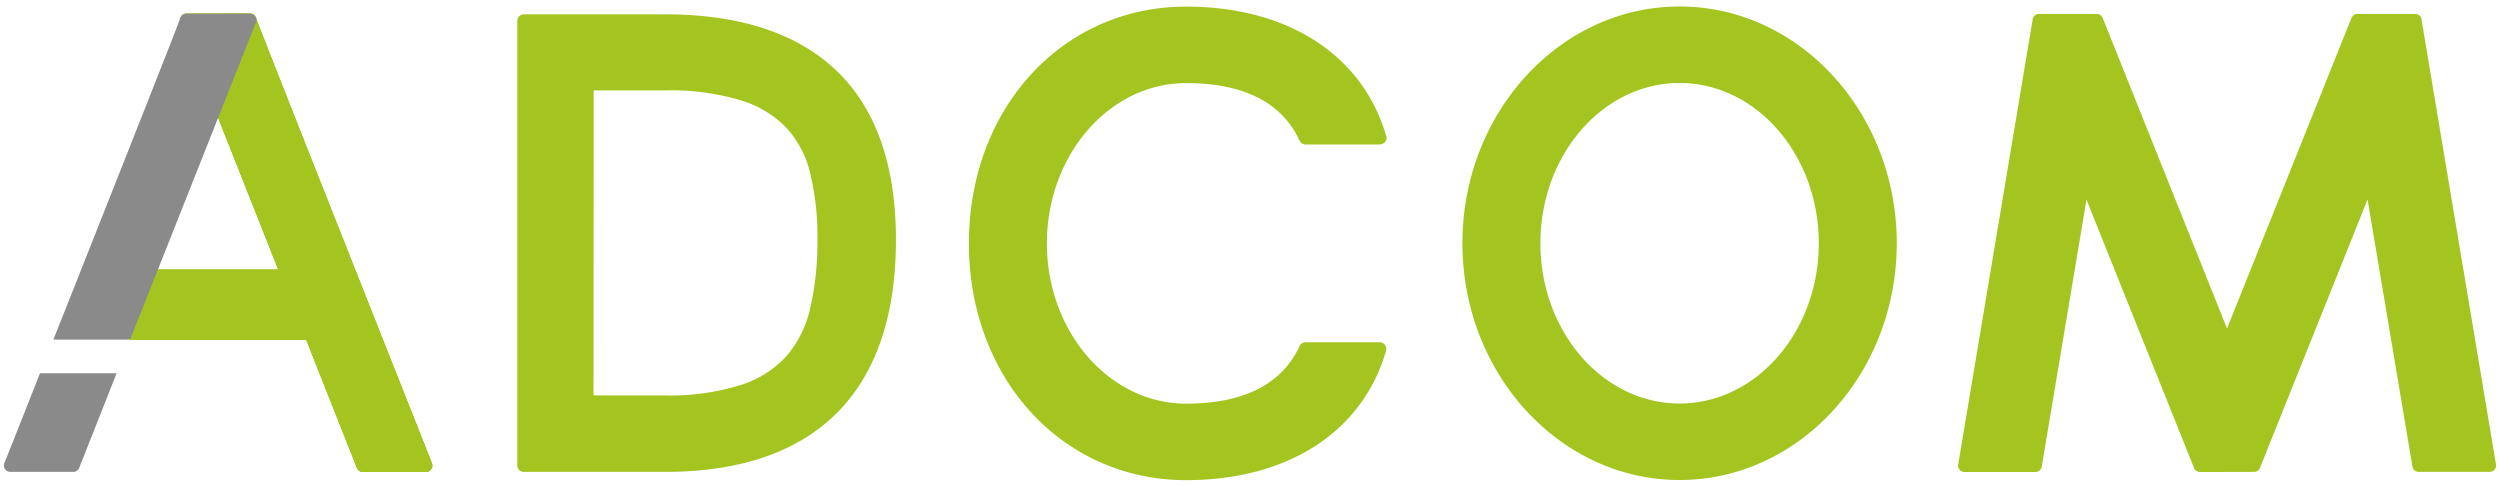
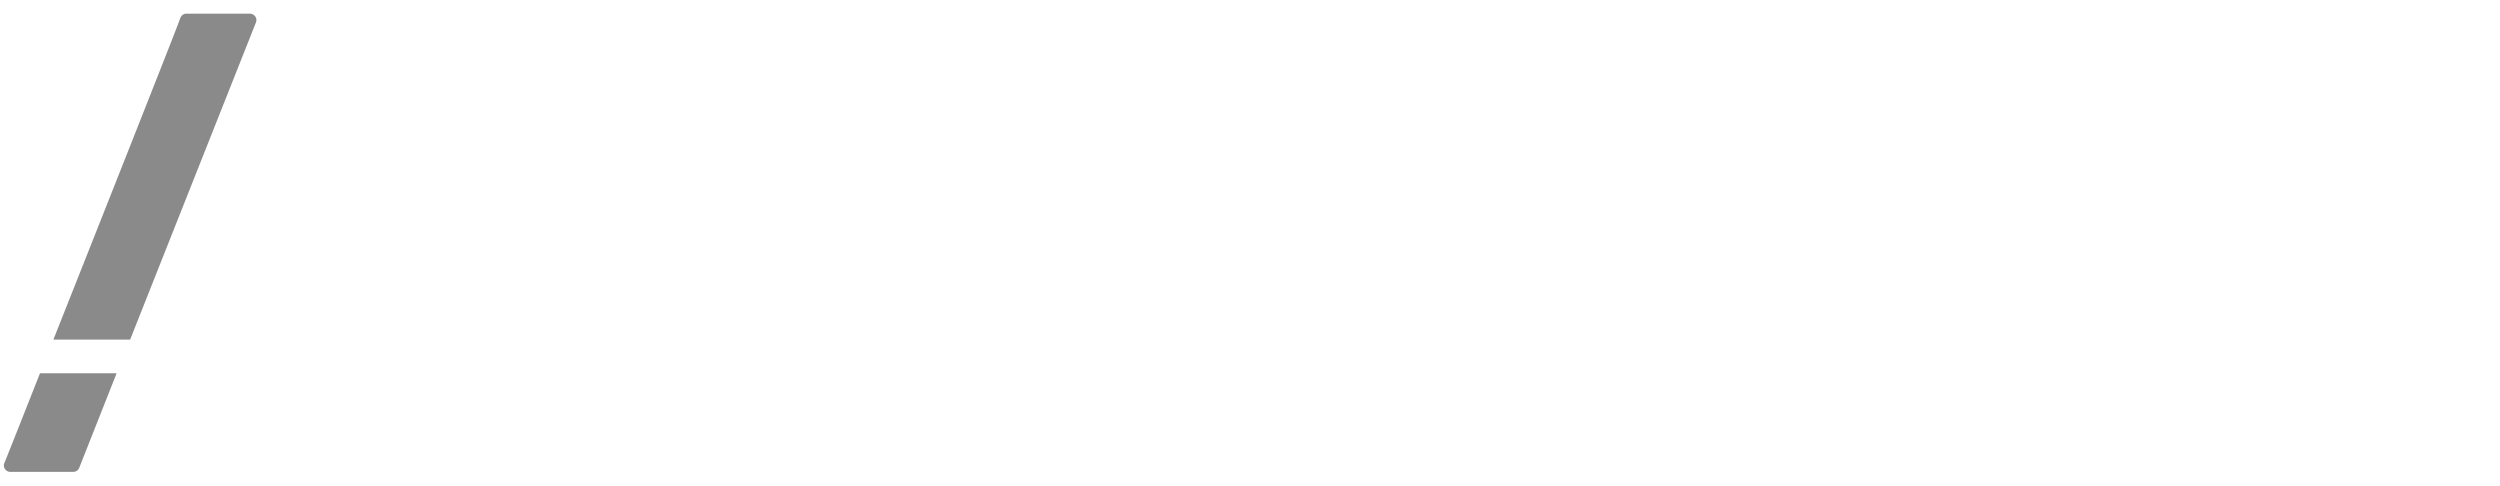
<svg xmlns="http://www.w3.org/2000/svg" width="185" height="36">
-   <path fill="#A4C420" d="M61.93 5.26c-2.88-2.78-7.16-4.2-12.73-4.2H38.76a.48.48 0 0 0-.48.48v32.9c0 .26.22.48.48.48H49.2c11.18 0 17.1-5.94 17.1-17.18 0-5.49-1.47-9.69-4.37-12.48m-18 1.43h5.21c1.96-.06 3.92.2 5.8.77 1.25.39 2.39 1.1 3.3 2.05.83.94 1.42 2.06 1.71 3.29.38 1.62.57 3.28.54 4.95.02 1.74-.17 3.48-.56 5.17-.3 1.27-.89 2.45-1.74 3.44-.9.98-2.04 1.7-3.3 2.11-1.86.58-3.81.85-5.76.79h-5.21l.01-22.57zM124.29.48c-8.86 0-16.07 7.86-16.07 17.52s7.21 17.52 16.07 17.52 16.07-7.86 16.07-17.52S133.15.48 124.29.48m0 29.38c-5.68 0-10.3-5.32-10.3-11.86s4.62-11.86 10.3-11.86 10.3 5.32 10.3 11.86-4.62 11.86-10.3 11.86M102.11 25.33h-5.5c-.19 0-.36.11-.44.28-1.31 2.82-4.13 4.26-8.4 4.26-5.68 0-10.3-5.32-10.3-11.86s4.62-11.86 10.3-11.86c4.27 0 7.09 1.43 8.4 4.26.08.17.25.28.44.28h5.51a.51.51 0 0 0 .49-.48c0-.08-.02-.16-.06-.24C100.78 4.03 95.26.49 87.77.49 78.61.49 71.7 8.02 71.7 18.01s6.91 17.52 16.07 17.52c7.54 0 13.07-3.58 14.8-9.58.04-.15.01-.3-.08-.42a.444.444 0 0 0-.38-.2M166.8 34.92c.2 0 .37-.12.44-.3l7.96-19.86 3.31 19.7c.01.25.22.46.48.46h5.24c.13 0 .26-.05.35-.15.09-.1.14-.22.13-.36L179.2 1.49a.476.476 0 0 0-.48-.46h-4.26c-.2 0-.37.12-.45.3l-9.21 22.98-9.2-22.98a.481.481 0 0 0-.45-.3h-4.26c-.26 0-.47.2-.48.46l-5.51 32.93c-.01.13.04.26.13.36.09.1.22.15.35.15h5.24c.25 0 .46-.2.48-.46l3.3-19.7 7.96 19.86c.07.18.25.3.44.3l4-.01zM31.96 34.27S20.24 4.72 19.24 2.11l-.3-.79a.476.476 0 0 0-.45-.31H13.8c-.16 0-.3.08-.39.21-.09.13-.11.3-.05.44l3.02 7.63 4.22 10.66H9.62v5.19h13.04l3.75 9.47a.5.5 0 0 0 .45.32h4.65c.16 0 .3-.08.39-.21.1-.13.12-.3.06-.45" />
-   <path fill="#A4C420" d="M16.37 1.01H13.8c-.16 0-.31.08-.4.21-.09.13-.11.3-.05.44l3.02 7.63 4.22 10.66H9.62v5.19h13.04l3.75 9.47a.5.5 0 0 0 .45.32h4.65c.16 0 .31-.08.4-.21.09-.13.11-.3.05-.44 0 0-11.72-29.55-12.72-32.16l-.3-.8A.459.459 0 0 0 18.5 1l-2.13.01z" />
-   <path fill="#A4C420" d="M16.37 1.01H13.8c-.16 0-.31.08-.4.21-.09.13-.11.3-.05.44l3.02 7.63 4.22 10.66H9.62v5.19h13.04l3.75 9.47a.5.5 0 0 0 .45.32h4.65c.16 0 .31-.08.4-.21.09-.13.11-.3.05-.44 0 0-11.72-29.55-12.72-32.16l-.3-.8A.459.459 0 0 0 18.5 1l-2.13.01z" />
  <path fill="#8A8A8A" d="M.32 34.27a.46.46 0 0 0 .05.44c.09.13.24.21.4.21h4.65c.2 0 .38-.13.45-.32l2.76-6.98H2.96C1.42 31.52.33 34.27.32 34.27M18.94 1.66a.46.46 0 0 0-.05-.44.488.488 0 0 0-.4-.21H13.8c-.2 0-.38.12-.45.31l-.3.79c-.63 1.65-5.56 14.11-9.1 23.02h5.68l9.31-23.47z" />
</svg>